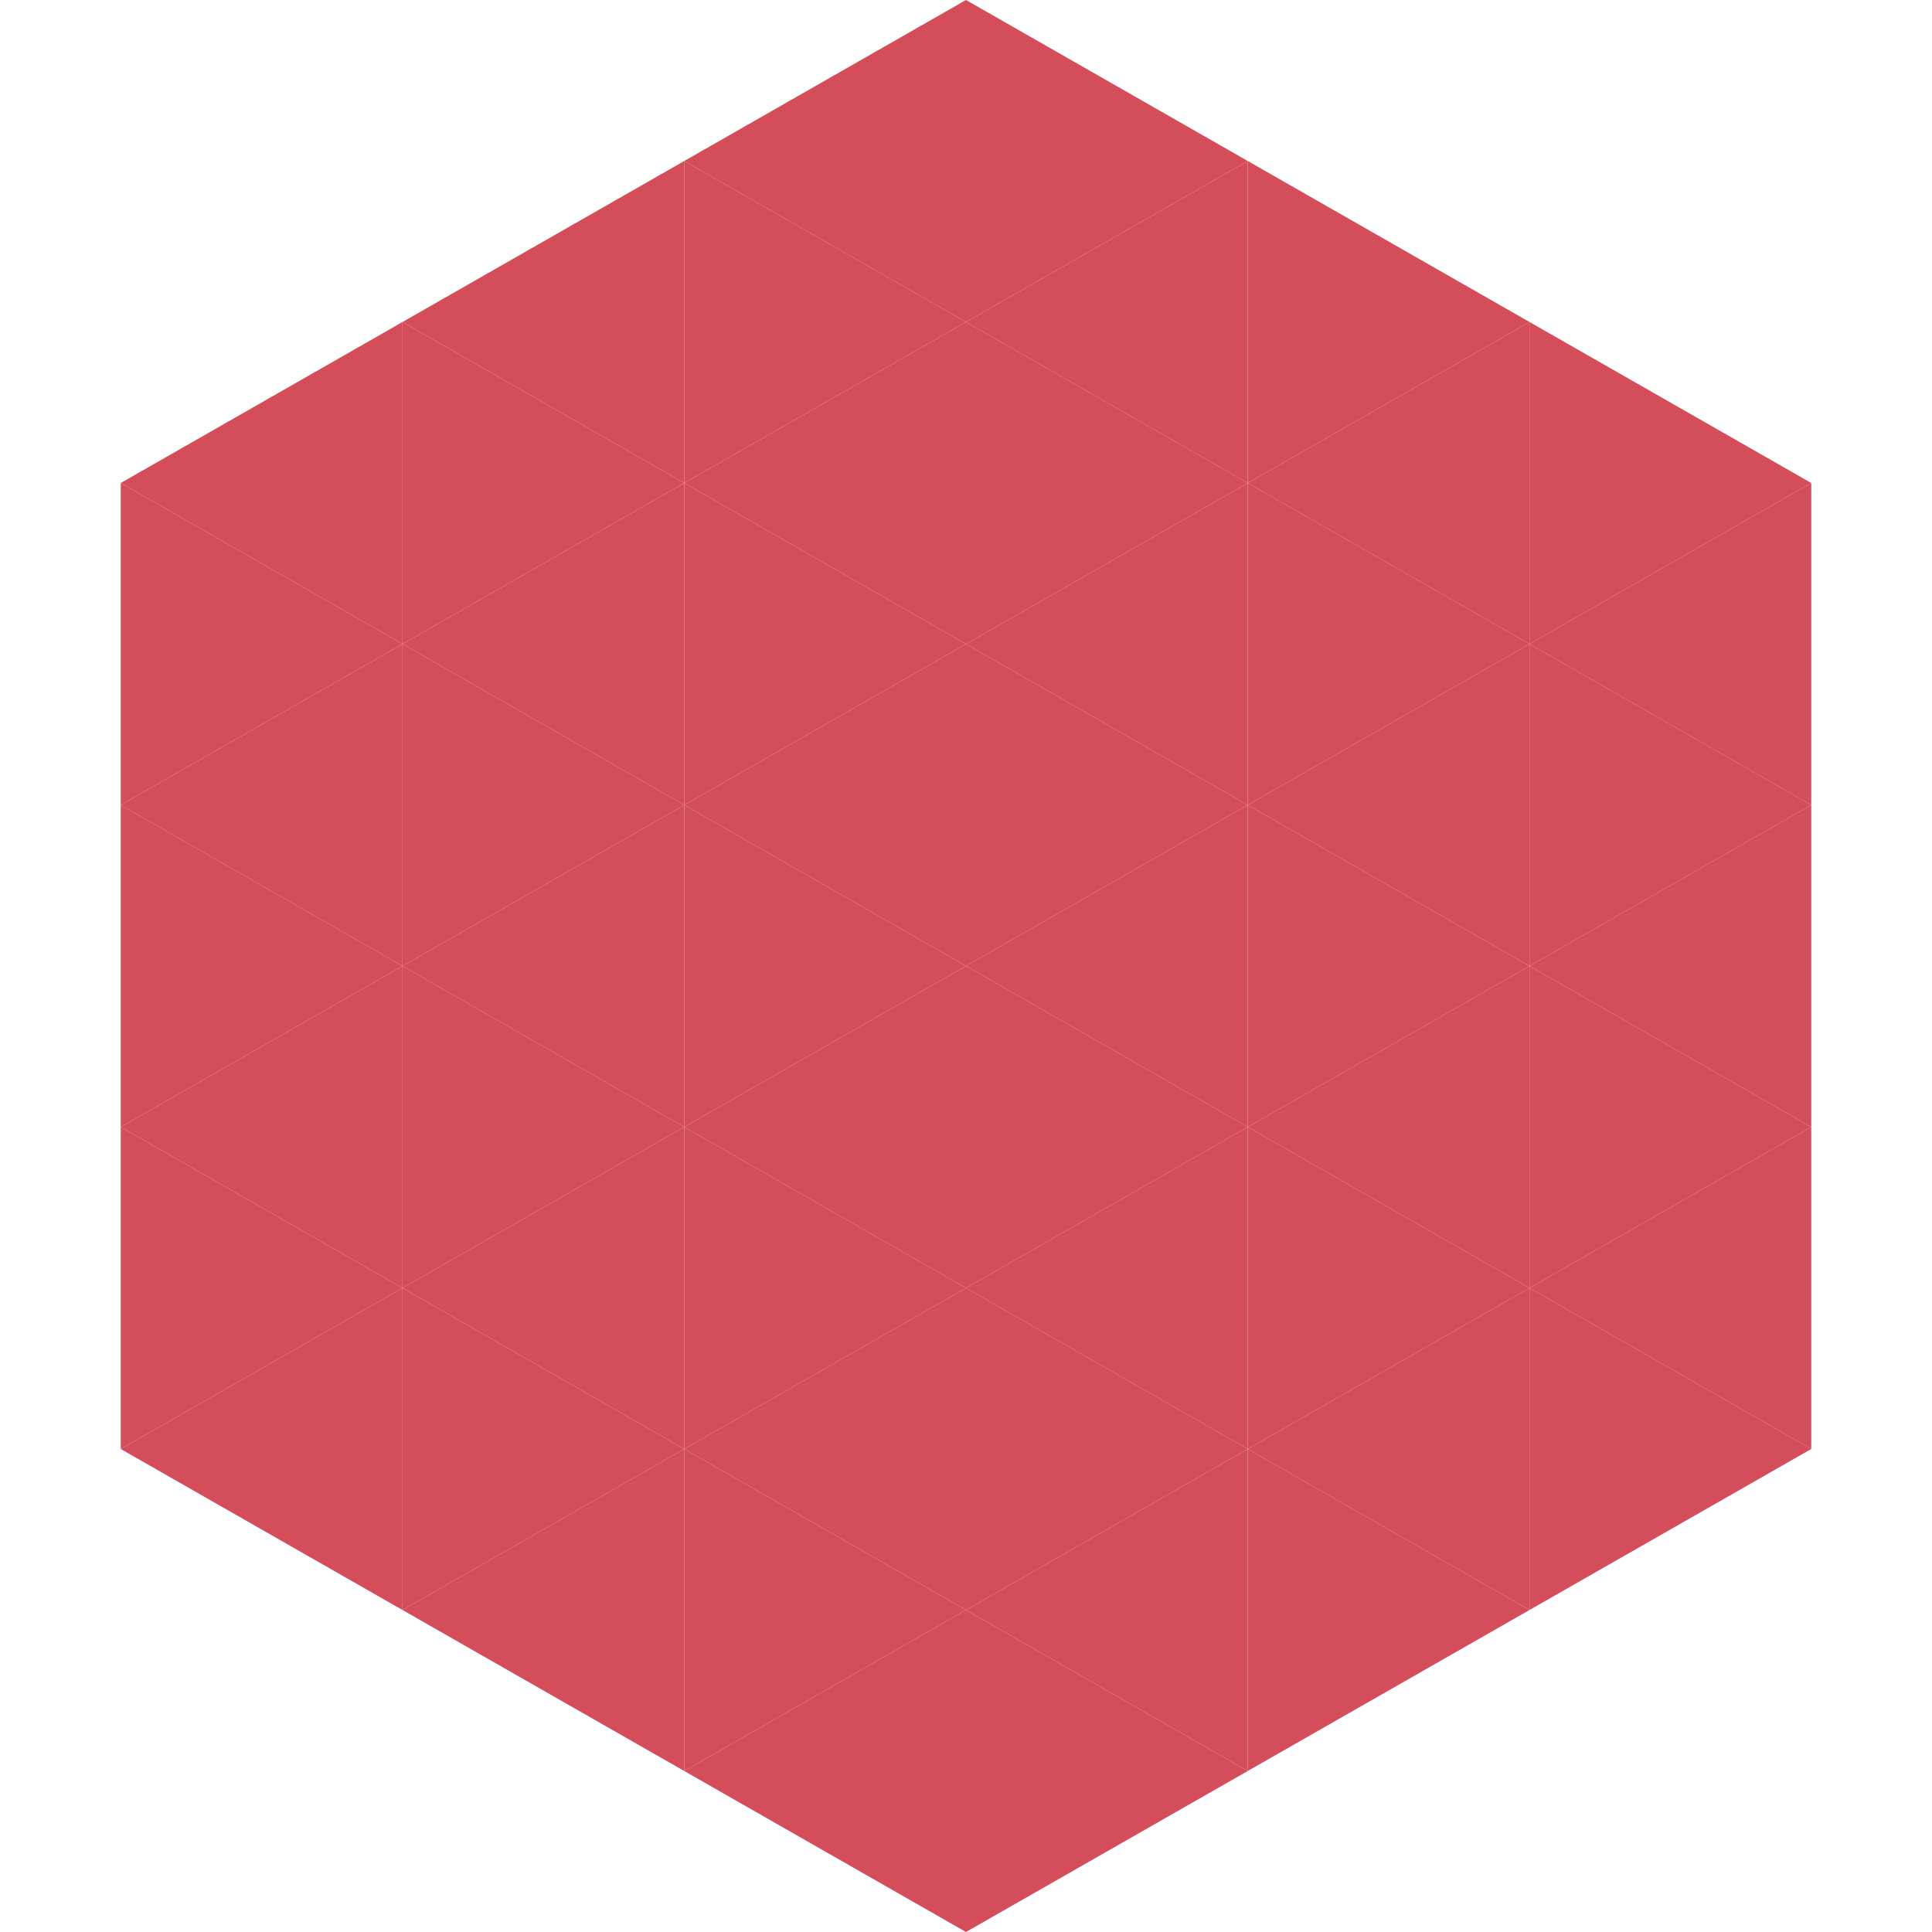
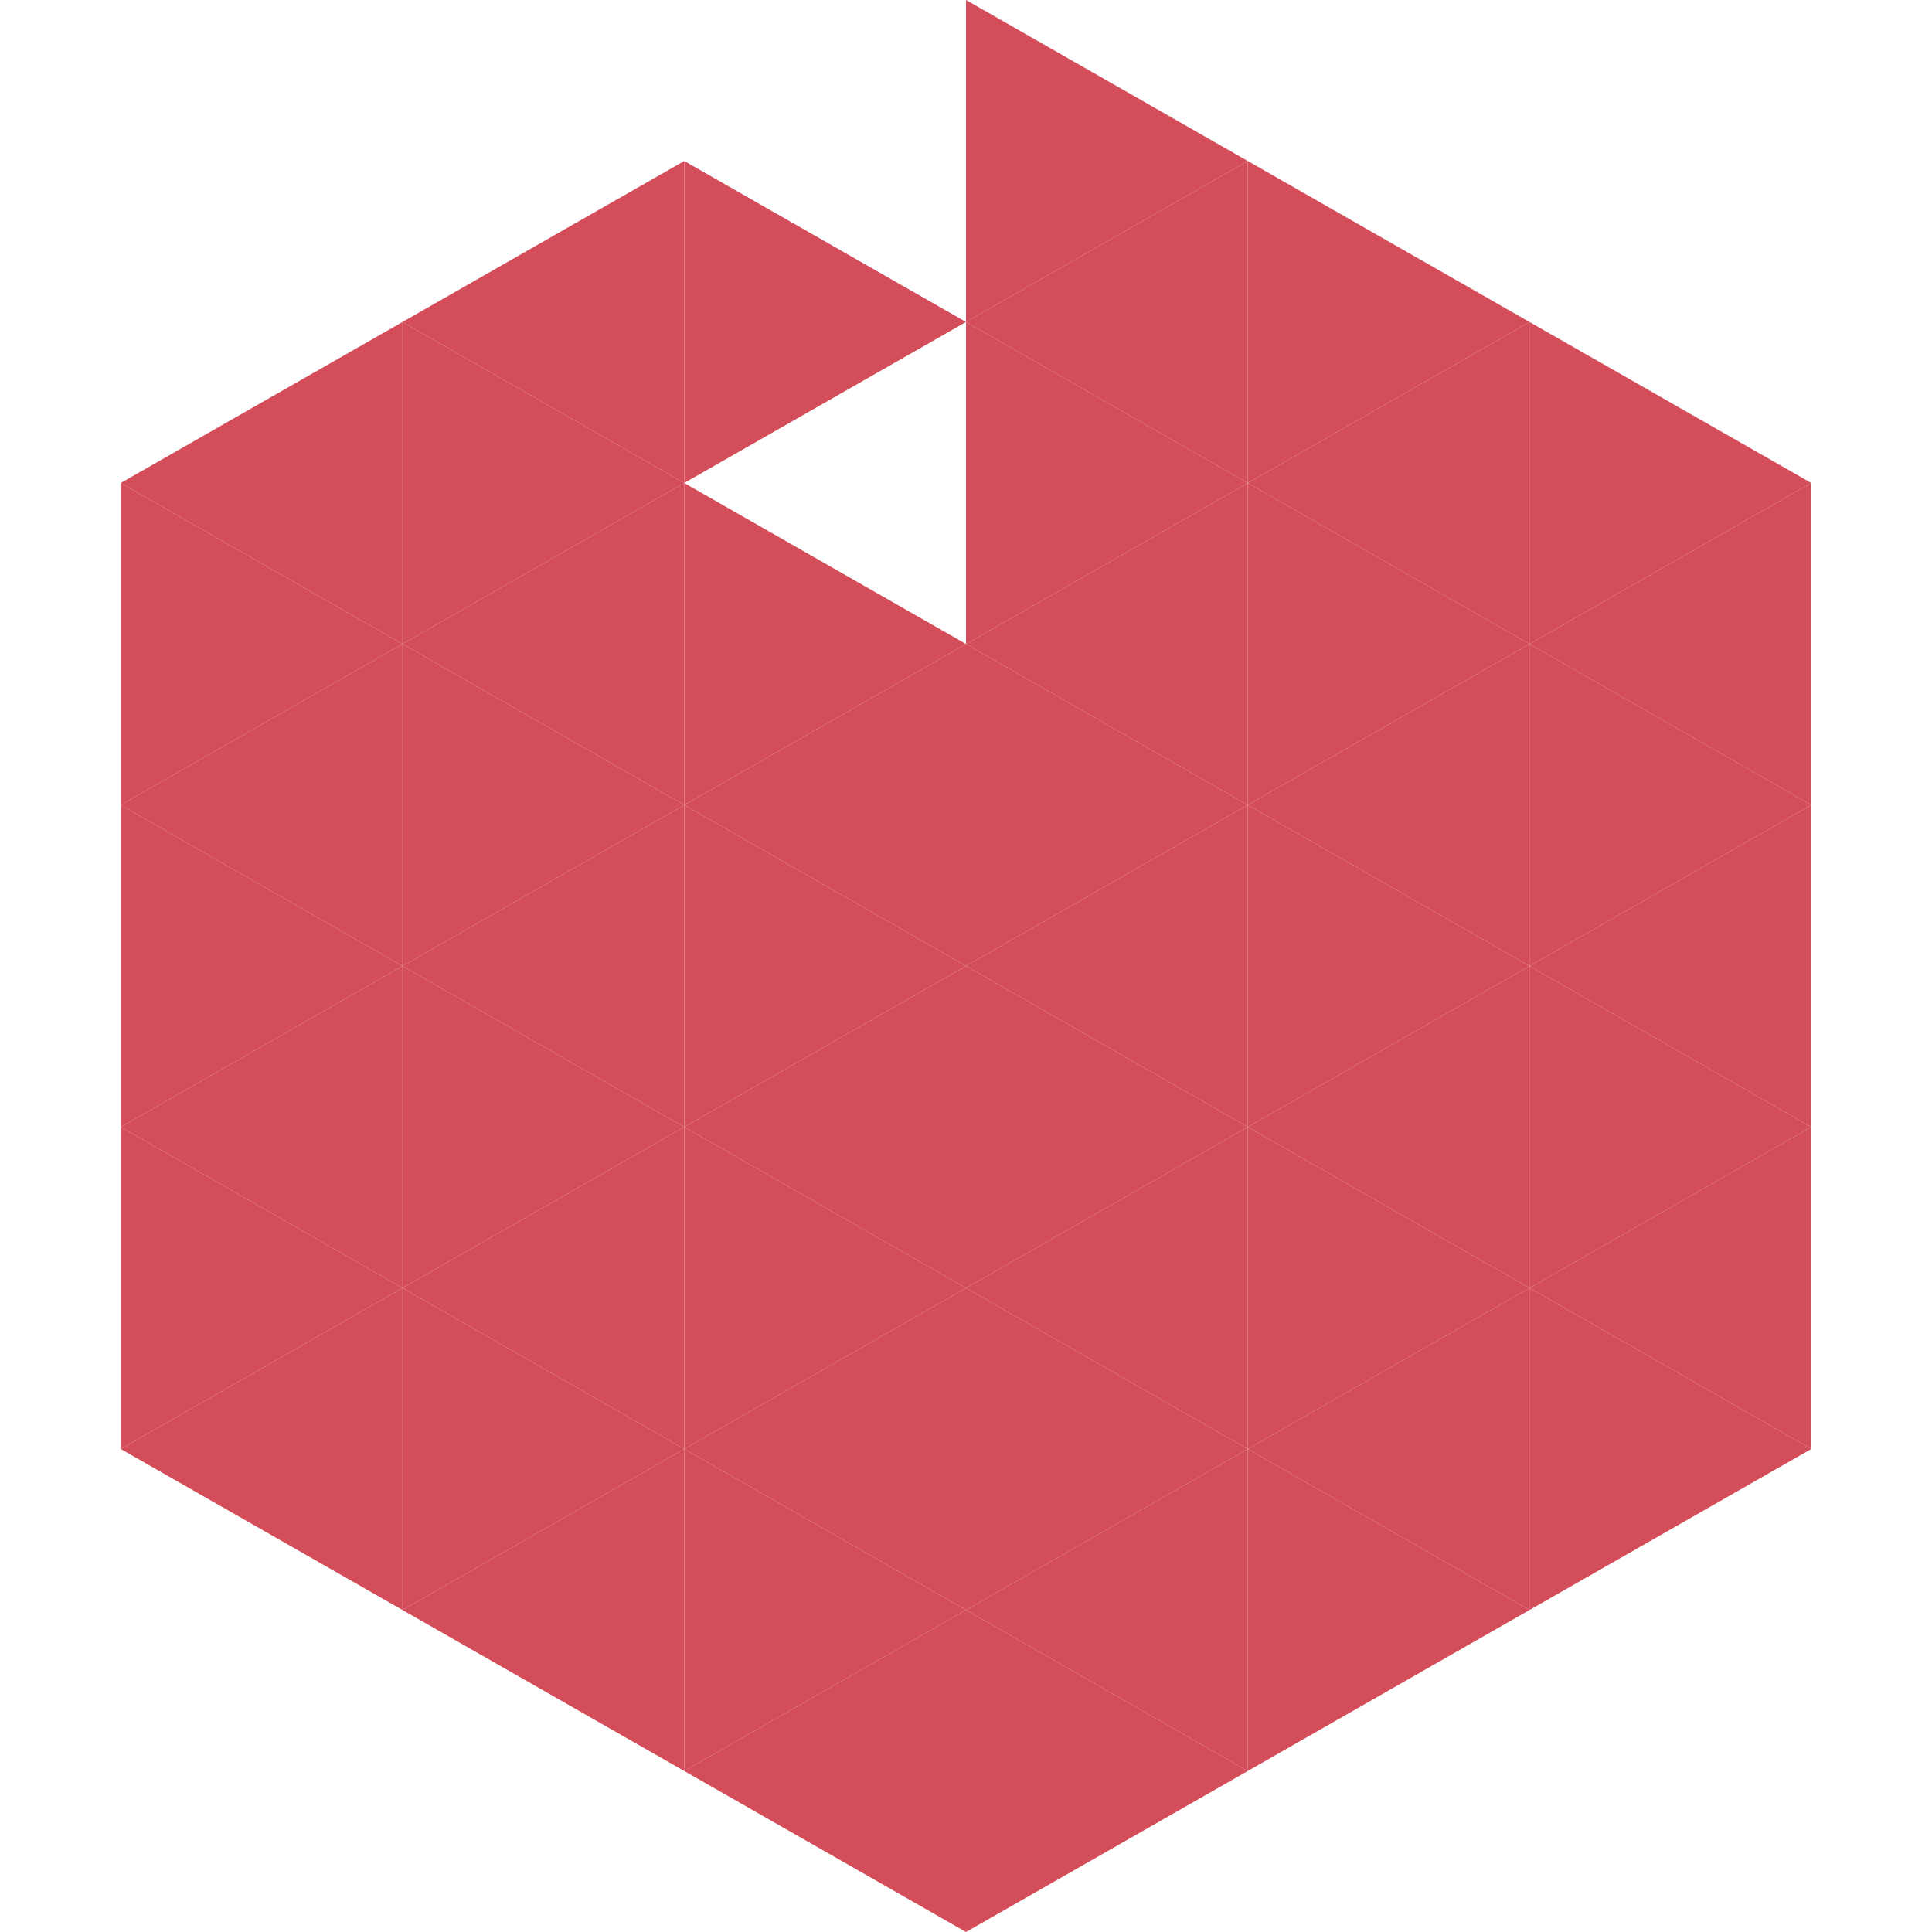
<svg xmlns="http://www.w3.org/2000/svg" width="240" height="240">
  <polygon points="50,40 15,60 50,80" style="fill:rgb(211,77,91)" />
  <polygon points="190,40 225,60 190,80" style="fill:rgb(211,77,91)" />
  <polygon points="15,60 50,80 15,100" style="fill:rgb(211,77,91)" />
  <polygon points="225,60 190,80 225,100" style="fill:rgb(211,77,91)" />
  <polygon points="50,80 15,100 50,120" style="fill:rgb(211,77,91)" />
  <polygon points="190,80 225,100 190,120" style="fill:rgb(211,77,91)" />
  <polygon points="15,100 50,120 15,140" style="fill:rgb(211,77,91)" />
  <polygon points="225,100 190,120 225,140" style="fill:rgb(211,77,91)" />
  <polygon points="50,120 15,140 50,160" style="fill:rgb(211,77,91)" />
  <polygon points="190,120 225,140 190,160" style="fill:rgb(211,77,91)" />
  <polygon points="15,140 50,160 15,180" style="fill:rgb(211,77,91)" />
  <polygon points="225,140 190,160 225,180" style="fill:rgb(211,77,91)" />
  <polygon points="50,160 15,180 50,200" style="fill:rgb(211,77,91)" />
  <polygon points="190,160 225,180 190,200" style="fill:rgb(211,77,91)" />
  <polygon points="15,180 50,200 15,220" style="fill:rgb(255,255,255); fill-opacity:0" />
  <polygon points="225,180 190,200 225,220" style="fill:rgb(255,255,255); fill-opacity:0" />
  <polygon points="50,0 85,20 50,40" style="fill:rgb(255,255,255); fill-opacity:0" />
  <polygon points="190,0 155,20 190,40" style="fill:rgb(255,255,255); fill-opacity:0" />
  <polygon points="85,20 50,40 85,60" style="fill:rgb(211,77,91)" />
  <polygon points="155,20 190,40 155,60" style="fill:rgb(211,77,91)" />
  <polygon points="50,40 85,60 50,80" style="fill:rgb(211,77,91)" />
  <polygon points="190,40 155,60 190,80" style="fill:rgb(211,77,91)" />
  <polygon points="85,60 50,80 85,100" style="fill:rgb(211,77,91)" />
  <polygon points="155,60 190,80 155,100" style="fill:rgb(211,77,91)" />
  <polygon points="50,80 85,100 50,120" style="fill:rgb(211,77,91)" />
  <polygon points="190,80 155,100 190,120" style="fill:rgb(211,77,91)" />
  <polygon points="85,100 50,120 85,140" style="fill:rgb(211,77,91)" />
  <polygon points="155,100 190,120 155,140" style="fill:rgb(211,77,91)" />
  <polygon points="50,120 85,140 50,160" style="fill:rgb(211,77,91)" />
  <polygon points="190,120 155,140 190,160" style="fill:rgb(211,77,91)" />
  <polygon points="85,140 50,160 85,180" style="fill:rgb(211,77,91)" />
  <polygon points="155,140 190,160 155,180" style="fill:rgb(211,77,91)" />
  <polygon points="50,160 85,180 50,200" style="fill:rgb(211,77,91)" />
  <polygon points="190,160 155,180 190,200" style="fill:rgb(211,77,91)" />
  <polygon points="85,180 50,200 85,220" style="fill:rgb(211,77,91)" />
  <polygon points="155,180 190,200 155,220" style="fill:rgb(211,77,91)" />
-   <polygon points="120,0 85,20 120,40" style="fill:rgb(211,77,91)" />
  <polygon points="120,0 155,20 120,40" style="fill:rgb(211,77,91)" />
  <polygon points="85,20 120,40 85,60" style="fill:rgb(211,77,91)" />
  <polygon points="155,20 120,40 155,60" style="fill:rgb(211,77,91)" />
-   <polygon points="120,40 85,60 120,80" style="fill:rgb(211,77,91)" />
  <polygon points="120,40 155,60 120,80" style="fill:rgb(211,77,91)" />
  <polygon points="85,60 120,80 85,100" style="fill:rgb(211,77,91)" />
  <polygon points="155,60 120,80 155,100" style="fill:rgb(211,77,91)" />
  <polygon points="120,80 85,100 120,120" style="fill:rgb(211,77,91)" />
  <polygon points="120,80 155,100 120,120" style="fill:rgb(211,77,91)" />
  <polygon points="85,100 120,120 85,140" style="fill:rgb(211,77,91)" />
  <polygon points="155,100 120,120 155,140" style="fill:rgb(211,77,91)" />
  <polygon points="120,120 85,140 120,160" style="fill:rgb(211,77,91)" />
  <polygon points="120,120 155,140 120,160" style="fill:rgb(211,77,91)" />
  <polygon points="85,140 120,160 85,180" style="fill:rgb(211,77,91)" />
  <polygon points="155,140 120,160 155,180" style="fill:rgb(211,77,91)" />
  <polygon points="120,160 85,180 120,200" style="fill:rgb(211,77,91)" />
  <polygon points="120,160 155,180 120,200" style="fill:rgb(211,77,91)" />
  <polygon points="85,180 120,200 85,220" style="fill:rgb(211,77,91)" />
  <polygon points="155,180 120,200 155,220" style="fill:rgb(211,77,91)" />
  <polygon points="120,200 85,220 120,240" style="fill:rgb(211,77,91)" />
  <polygon points="120,200 155,220 120,240" style="fill:rgb(211,77,91)" />
  <polygon points="85,220 120,240 85,260" style="fill:rgb(255,255,255); fill-opacity:0" />
  <polygon points="155,220 120,240 155,260" style="fill:rgb(255,255,255); fill-opacity:0" />
</svg>